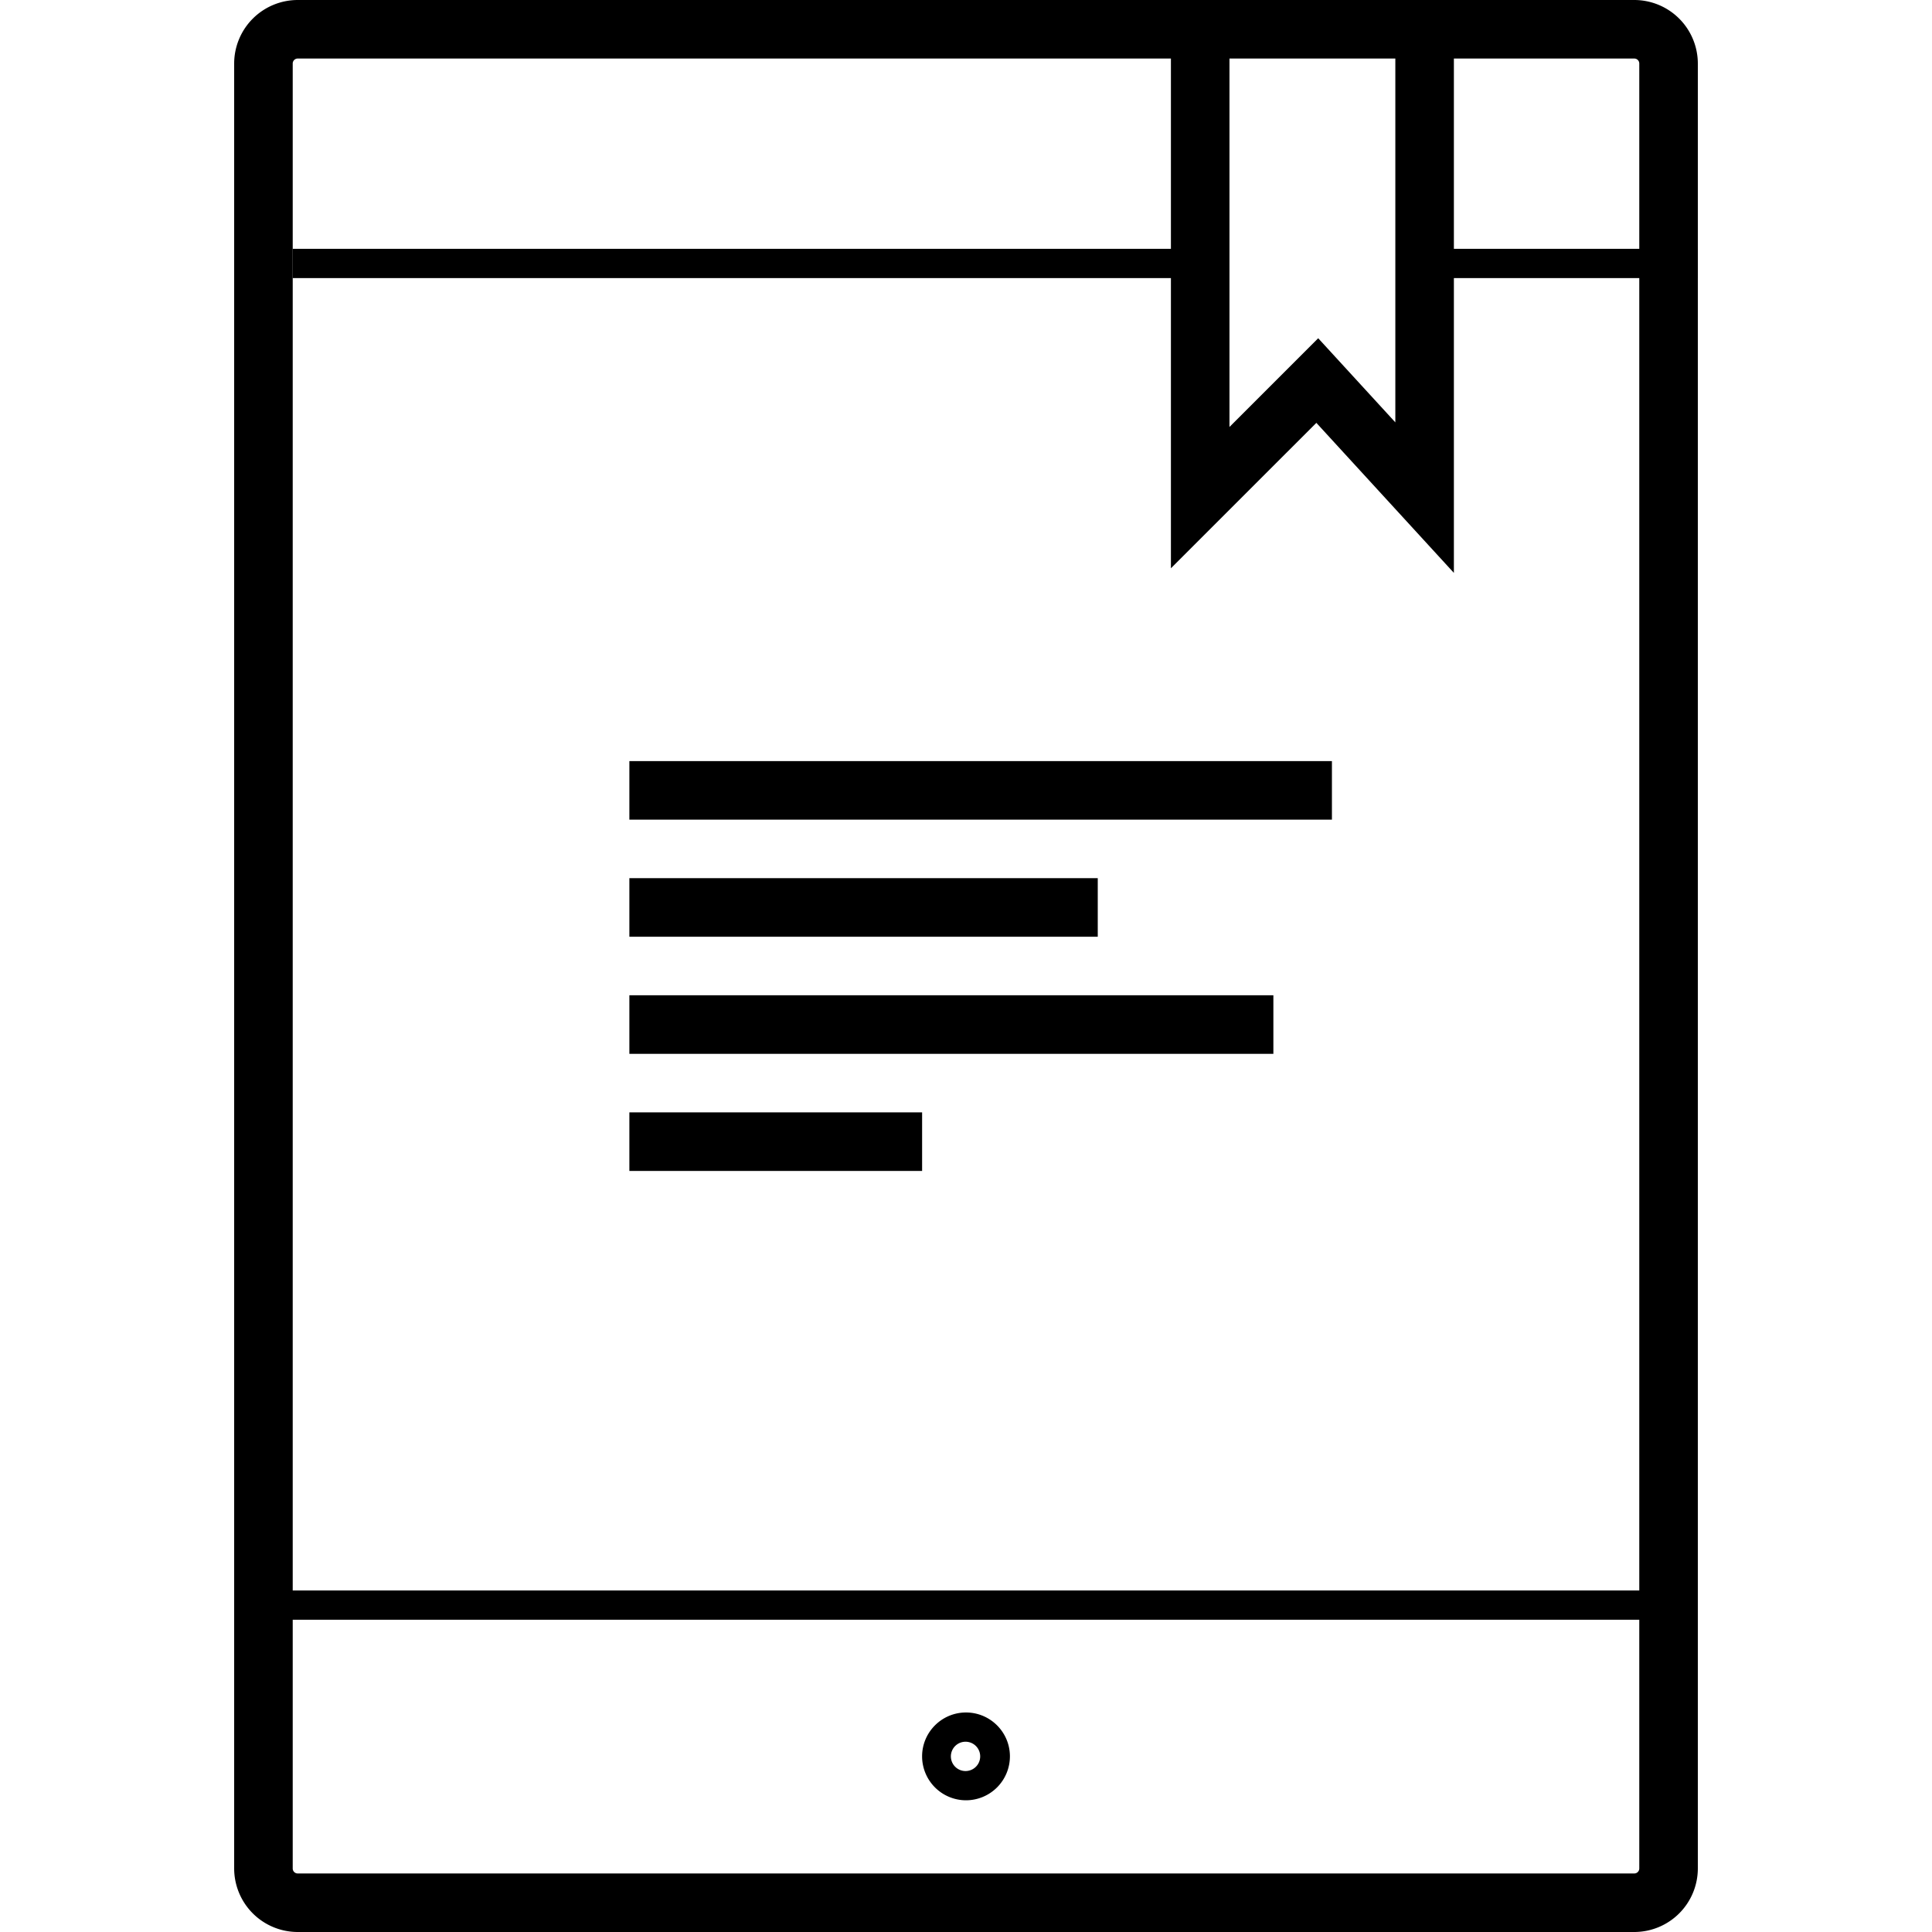
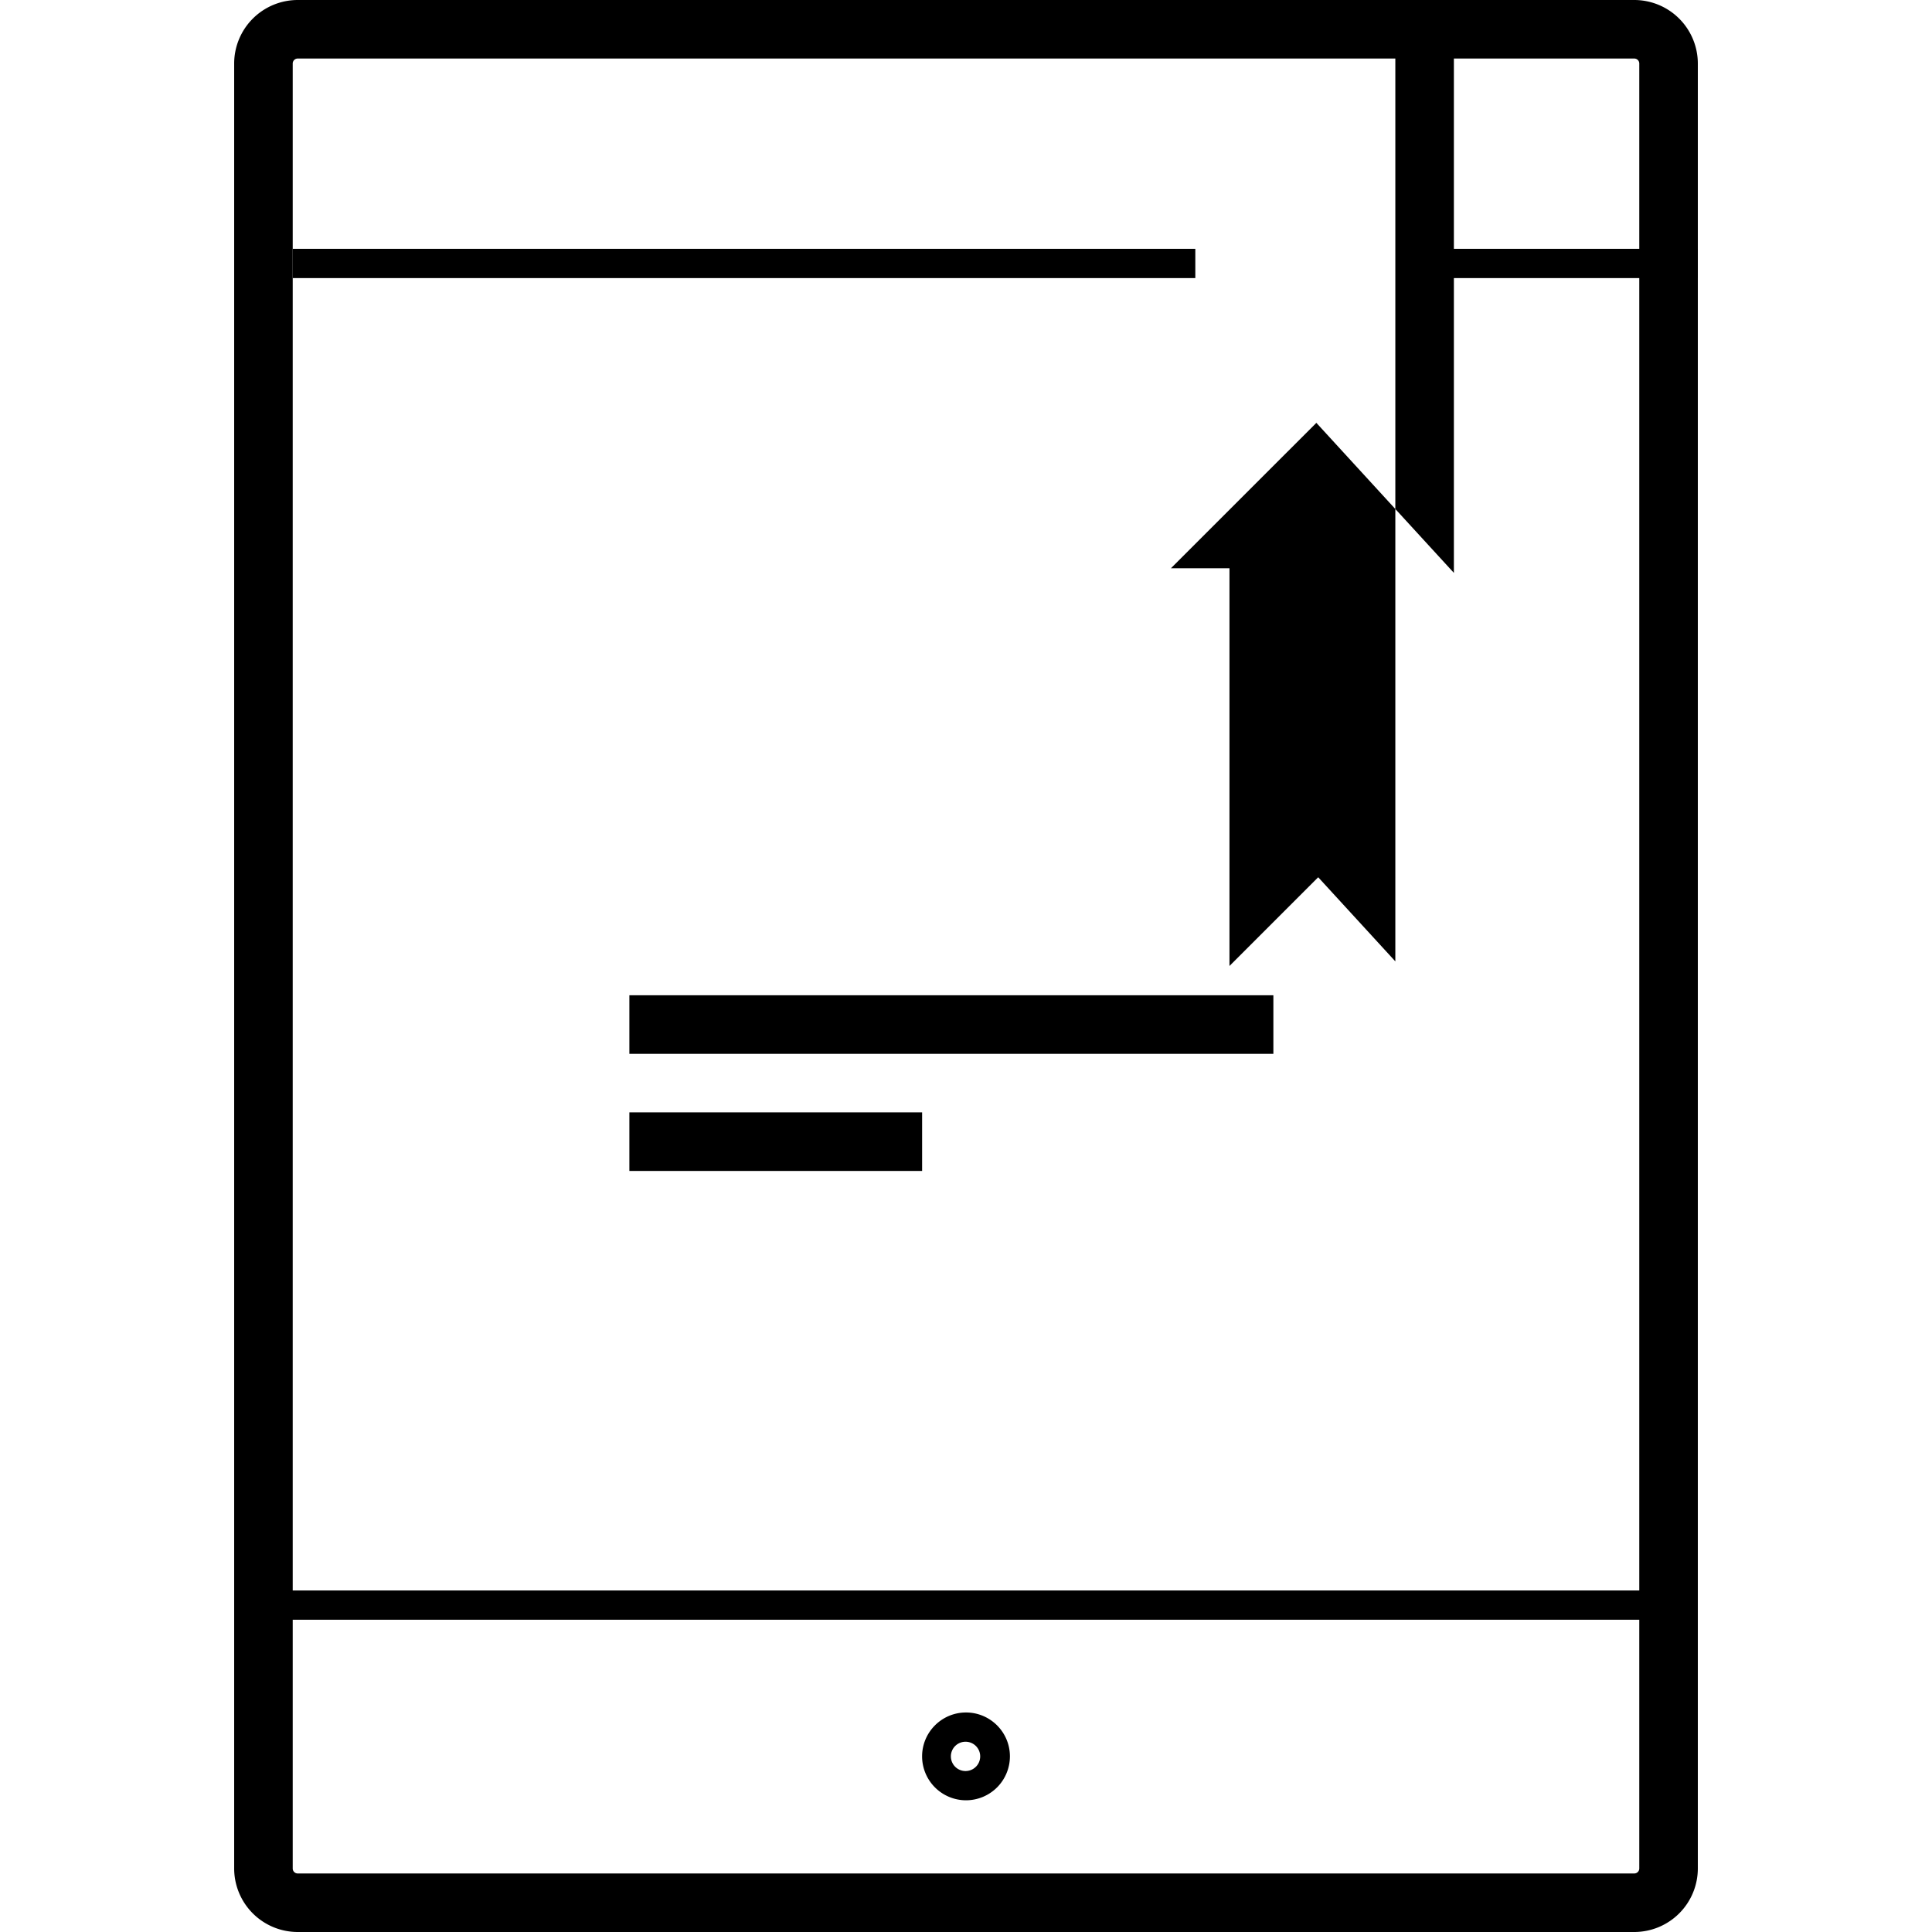
<svg xmlns="http://www.w3.org/2000/svg" preserveAspectRatio="xMidYMid meet" data-bbox="53.416 38.511 93.167 122.978" viewBox="53.416 38.511 93.167 122.978" height="200px" width="200px" data-type="color" aria-hidden="true" aria-label="" transform="rotate(0) scale(1, 1)">
  <defs>
    <style>#comp-m3f8mw98__item-j9ples3e svg [data-color="1"] { fill: #000000; }</style>
  </defs>
  <g>
    <path d="M142.54 161.489H57.46a4.048 4.048 0 0 1-4.044-4.043V42.554a4.048 4.048 0 0 1 4.044-4.043h85.079a4.048 4.048 0 0 1 4.044 4.043v114.892a4.048 4.048 0 0 1-4.043 4.043zM57.46 42.237a.318.318 0 0 0-.317.317v114.892c0 .175.142.317.317.317h85.079a.318.318 0 0 0 .317-.317V42.554a.317.317 0 0 0-.317-.317H57.46z" fill="#000000" />
    <path fill="#000000" d="M144.72 139.751v1.863H55.28v-1.863h89.44z" />
    <path fill="#000000" d="M146.582 54.349v1.863h-17.39v-1.863h17.39z" />
    <path fill="#000000" d="M114.596 54.349v1.863H57.144v-1.863h57.452z" />
    <path d="M100 153.105a2.798 2.798 0 0 1-2.795-2.795c0-1.541 1.253-2.794 2.795-2.794s2.795 1.253 2.795 2.794a2.798 2.798 0 0 1-2.795 2.795zm0-3.727a.933.933 0 1 0 .001 1.865.933.933 0 0 0-.001-1.865z" fill="#000000" />
-     <path fill="#000000" d="M131.055 74.977l-8.754-9.55-9.258 9.257v-34.31h3.727v25.315l5.648-5.648 4.91 5.355V40.374h3.727v34.603z" />
-     <path fill="#000000" d="M123.292 86.958v3.726h-44.72v-3.726h44.72z" />
-     <path fill="#000000" d="M108.386 94.41v3.726H78.572V94.41h29.814z" />
+     <path fill="#000000" d="M131.055 74.977l-8.754-9.55-9.258 9.257h3.727v25.315l5.648-5.648 4.91 5.355V40.374h3.727v34.603z" />
    <path fill="#000000" d="M119.565 101.864v3.726H78.572v-3.726h40.993z" />
    <path fill="#000000" d="M97.206 109.318v3.726H78.572v-3.726h18.634z" />
  </g>
</svg>